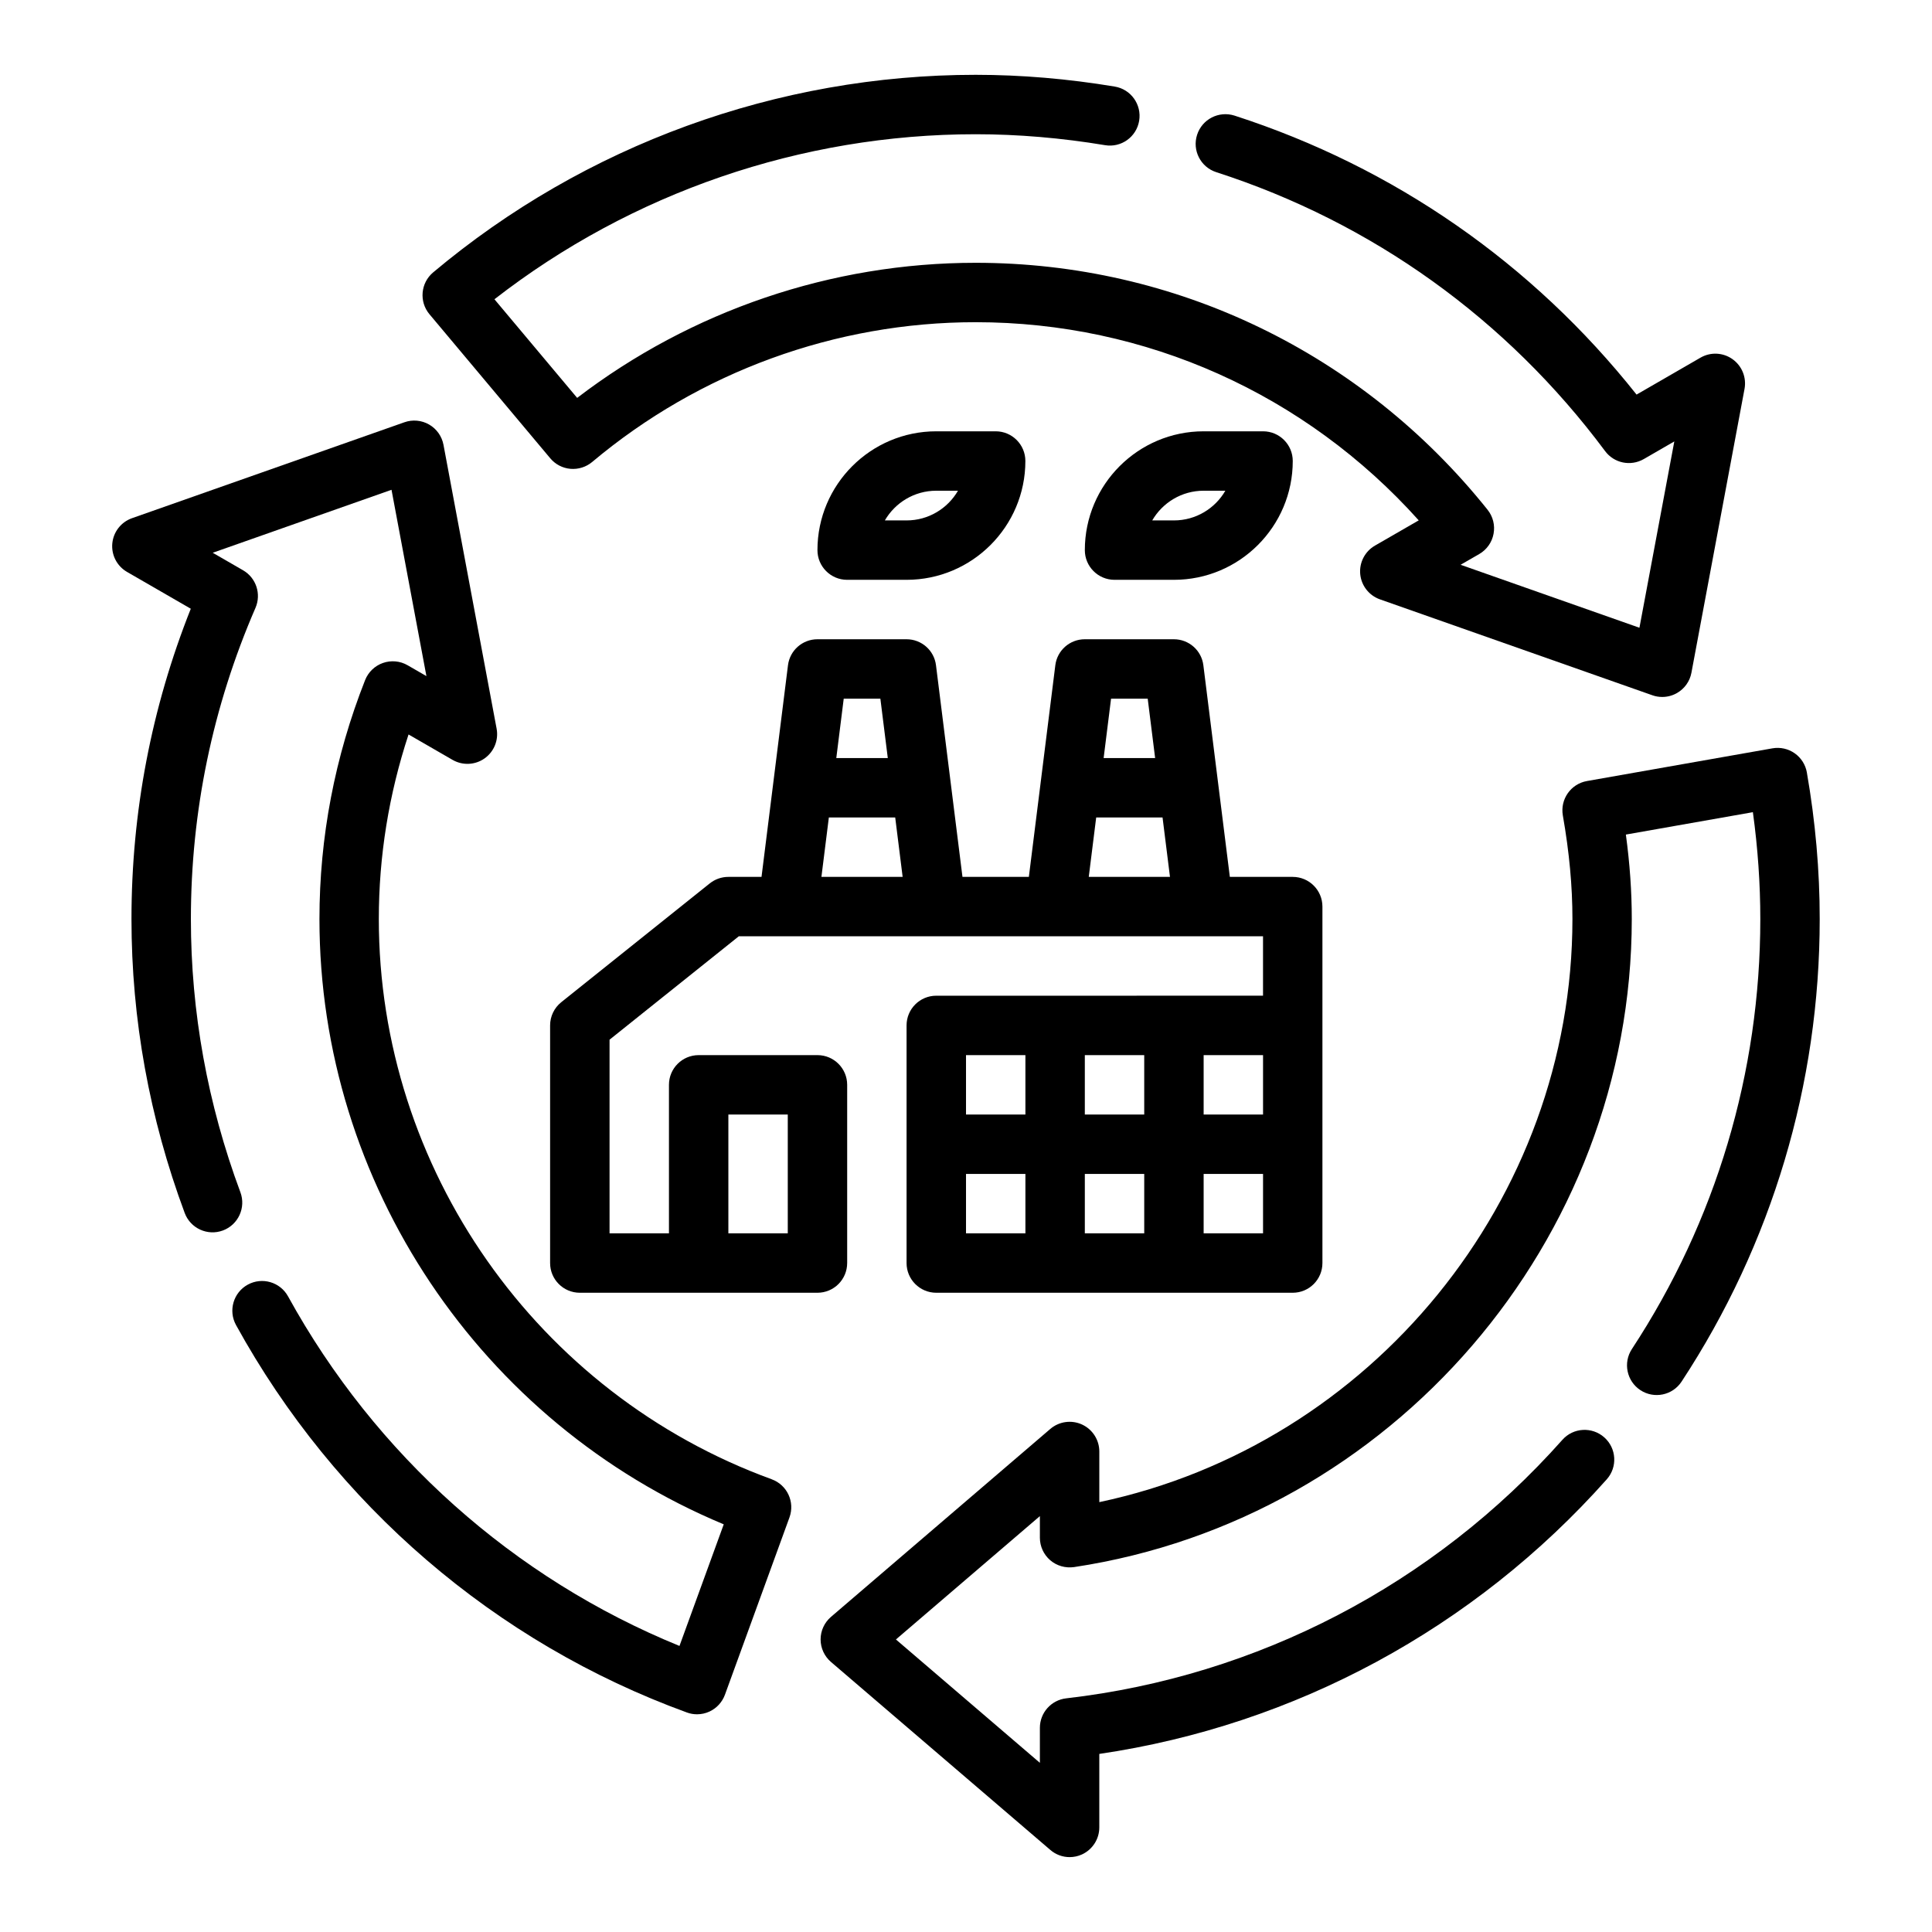
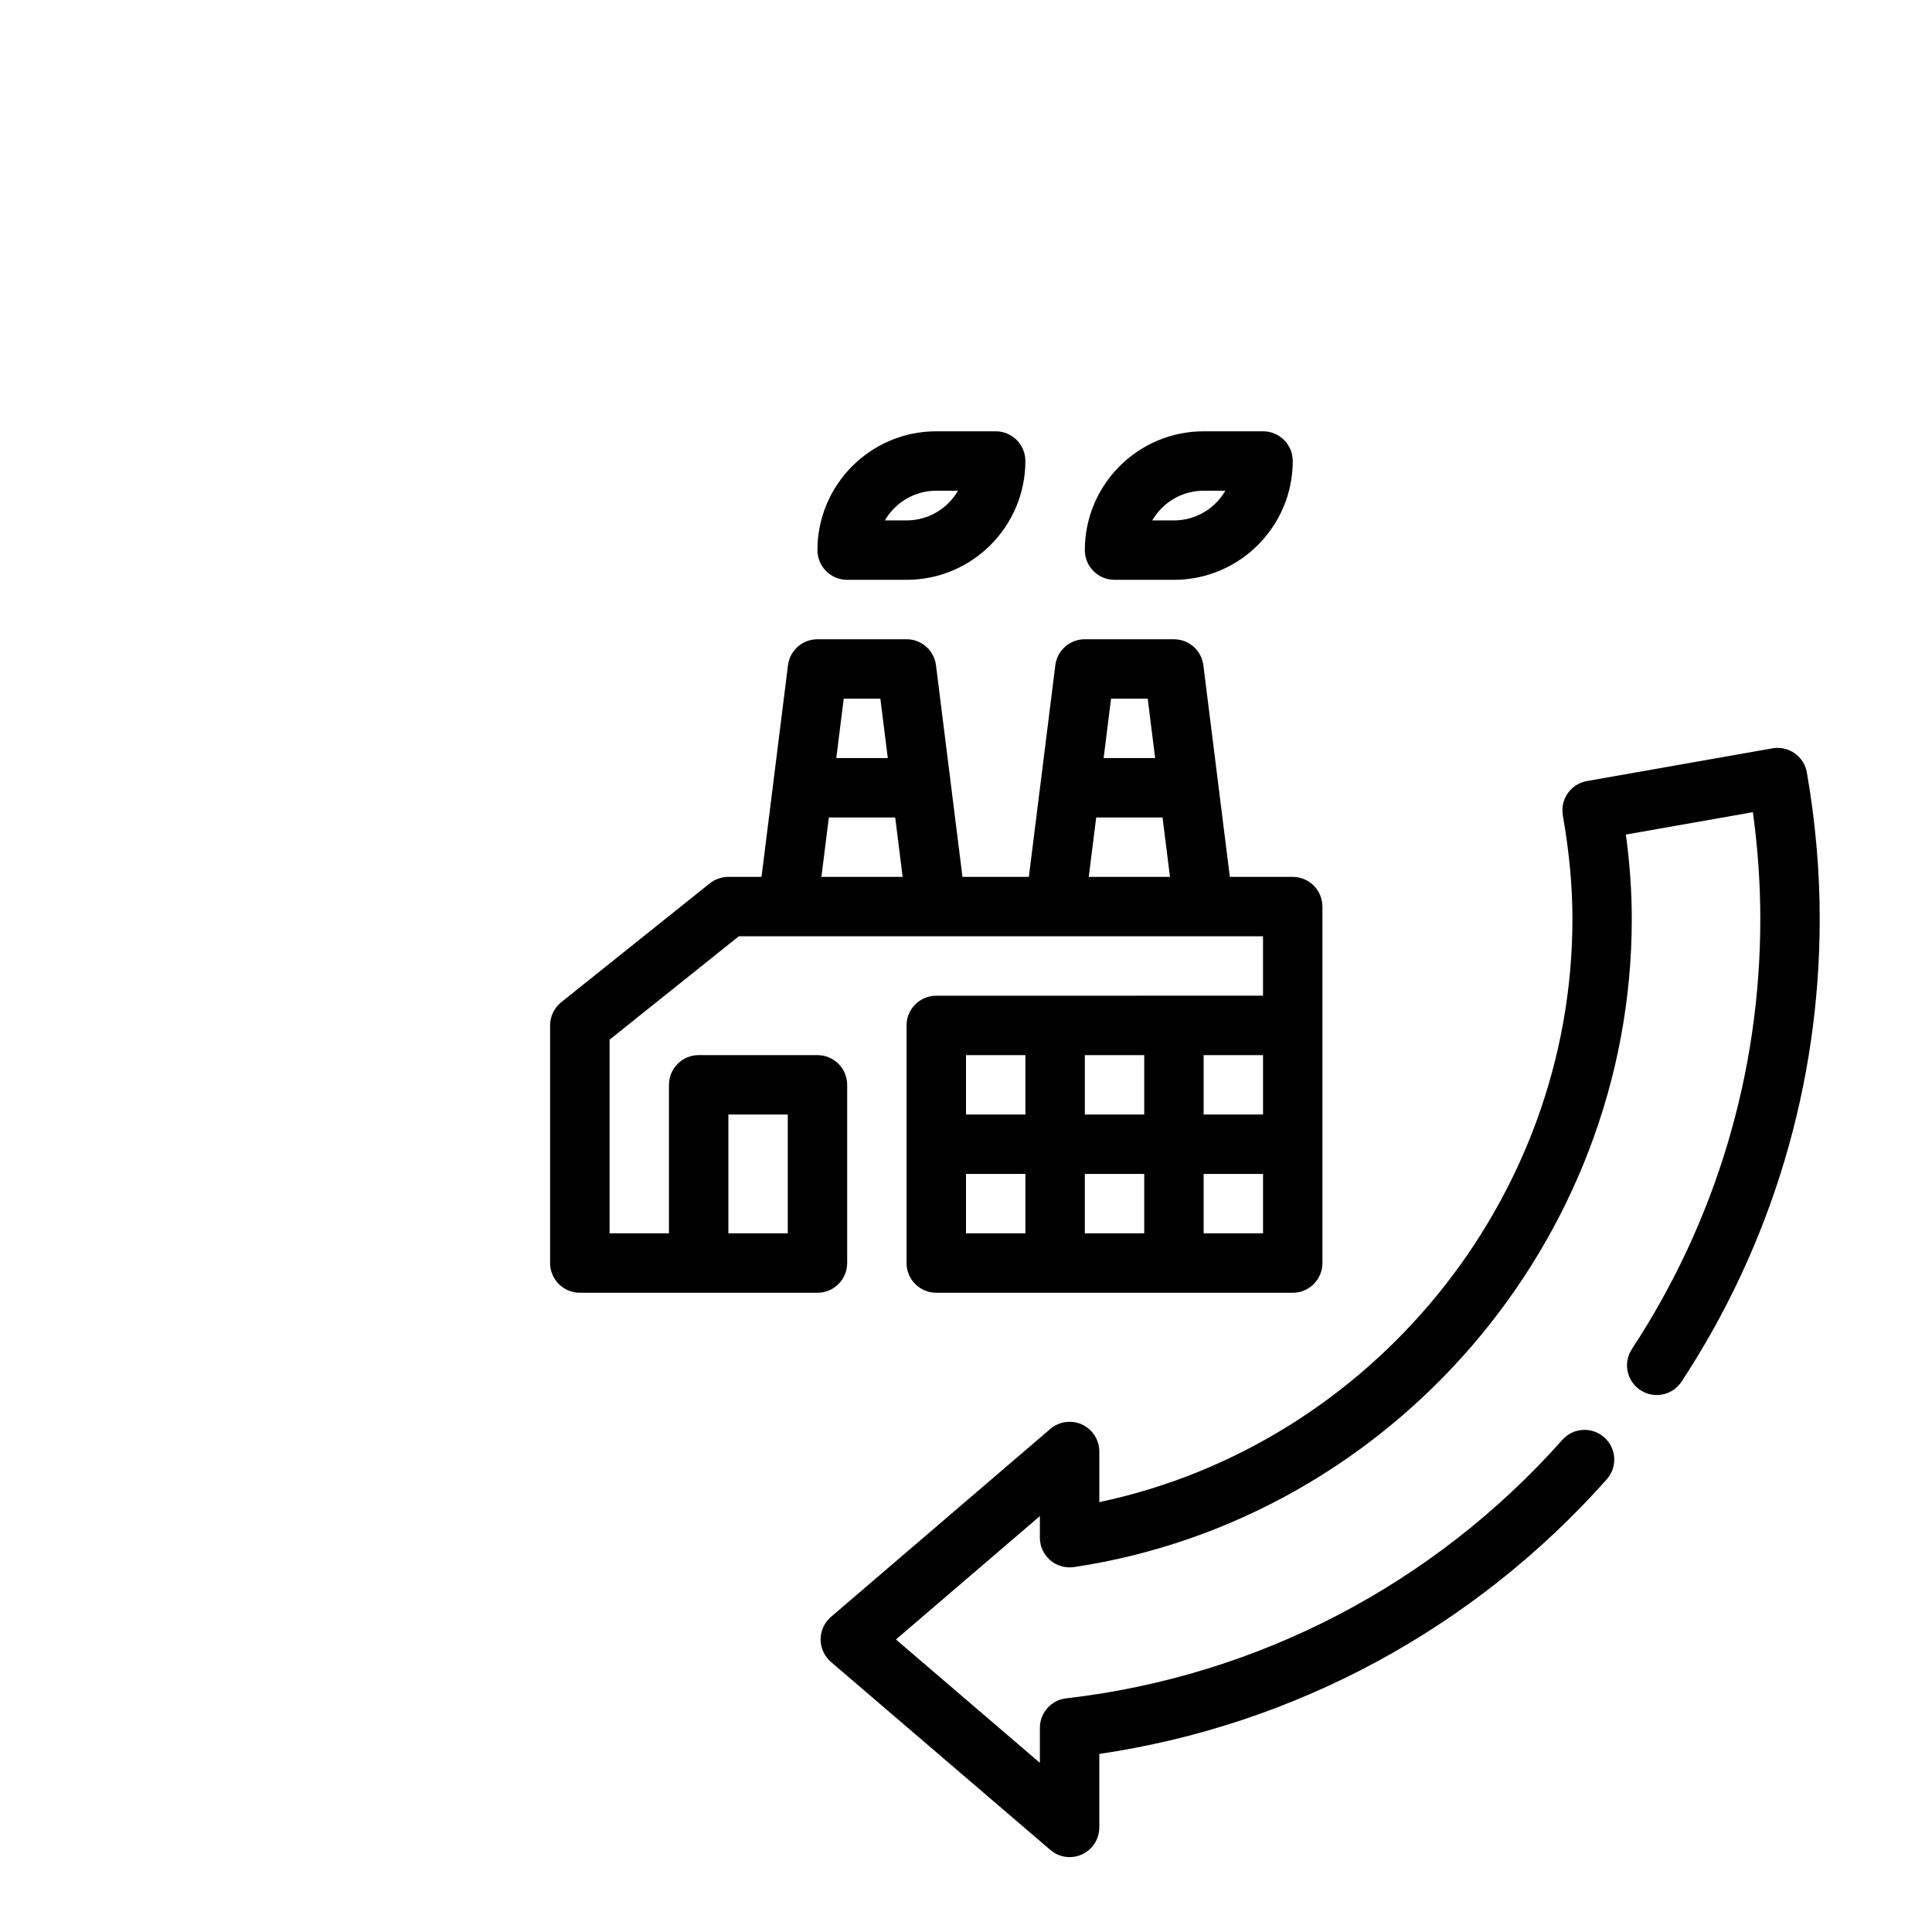
<svg xmlns="http://www.w3.org/2000/svg" fill="#000000" width="800px" height="800px" version="1.1" viewBox="144 144 512 512">
  <g>
    <path d="m622.84 348.71c-0.363-2.055-1.527-3.891-3.234-5.086s-3.816-1.668-5.887-1.309l-49.16 8.668c-4.273 0.754-7.133 4.824-6.391 9.109 1.715 9.801 2.543 18.773 2.543 27.449 0 74.398-53.285 139.27-125.38 154.54v-13.414c0-3.078-1.793-5.863-4.582-7.156-2.793-1.281-6.078-0.82-8.406 1.172l-58.121 49.805c-1.746 1.496-2.754 3.676-2.754 5.977 0 2.297 1.008 4.481 2.754 5.977l58.121 49.805c1.445 1.254 3.269 1.91 5.113 1.91 1.117 0 2.234-0.234 3.289-0.715 2.785-1.289 4.582-4.078 4.582-7.156v-19.477c51.844-7.621 99.375-33.289 134.48-72.77 2.891-3.25 2.598-8.227-0.652-11.117-3.25-2.883-8.227-2.606-11.109 0.652-34.094 38.352-80.797 62.676-131.49 68.504-3.977 0.457-6.977 3.816-6.977 7.824v9.266l-38.148-32.691 38.148-32.691v5.723c0 2.289 1 4.473 2.738 5.969 1.738 1.496 4.039 2.133 6.312 1.82 84.27-12.715 147.81-86.547 147.81-171.74 0-7.227-0.512-14.609-1.566-22.387l33.66-5.934c1.309 9.508 1.969 19.012 1.969 28.332 0 40.645-11.77 80.043-34.031 113.94-2.387 3.629-1.379 8.516 2.258 10.902 3.629 2.379 8.508 1.379 10.902-2.258 23.953-36.465 36.613-78.855 36.613-122.57 0.012-12.812-1.141-25.871-3.406-38.871z" />
-     <path d="m289.83 265.46c1.348 1.605 3.266 2.606 5.352 2.785 2.078 0.172 4.141-0.473 5.746-1.812 28.434-23.891 64.527-37.047 101.62-37.047 45.098 0 87.395 19.027 117.43 52.516l-11.602 6.691c-2.66 1.535-4.188 4.488-3.906 7.543 0.285 3.062 2.332 5.676 5.227 6.699l72.195 25.418c0.844 0.301 1.73 0.449 2.613 0.449 1.371 0 2.731-0.355 3.938-1.055 1.992-1.148 3.387-3.117 3.801-5.367l14.074-75.227c0.559-3.023-0.684-6.094-3.188-7.871-2.512-1.785-5.824-1.938-8.484-0.395l-16.941 9.785c-27.59-34.793-64.297-60.285-106.55-73.934-4.156-1.316-8.574 0.945-9.91 5.078-1.34 4.133 0.93 8.574 5.07 9.91 41.359 13.352 76.988 38.91 103.05 73.918 2.371 3.195 6.762 4.117 10.25 2.117l8.094-4.676-9.242 49.375-47.391-16.688 4.938-2.844c1.984-1.148 3.379-3.109 3.793-5.359 0.434-2.258-0.156-4.59-1.582-6.375-33.258-41.598-82.703-65.449-135.67-65.449-38.164 0-75.359 12.668-105.6 35.801l-21.922-26.137c36.352-28.258 81.332-43.734 127.53-43.734 11.195 0 22.734 0.977 34.273 2.898 4.297 0.723 8.344-2.18 9.055-6.473 0.707-4.289-2.18-8.344-6.473-9.055-12.391-2.066-24.797-3.117-36.855-3.117-52.523 0-103.58 18.594-143.78 52.367-3.32 2.793-3.762 7.754-0.969 11.082z" />
-     <path d="m348.51 536.02c-62.27-22.68-104.12-82.348-104.12-148.47 0-16.633 2.652-33.047 7.879-48.91l11.668 6.738c2.668 1.535 5.977 1.379 8.484-0.395 2.504-1.777 3.754-4.848 3.188-7.871l-14.082-75.234c-0.426-2.258-1.812-4.219-3.801-5.367-1.984-1.148-4.402-1.371-6.551-0.605l-72.188 25.418c-2.898 1.023-4.945 3.637-5.227 6.699-0.285 3.062 1.242 6.008 3.906 7.543l16.895 9.754c-10.438 26.262-15.719 53.891-15.719 82.23 0 26.52 4.746 52.727 14.105 77.902 1.527 4.086 6.062 6.148 10.125 4.637 4.078-1.52 6.148-6.055 4.637-10.125-8.707-23.41-13.121-47.773-13.121-72.414 0-28.512 5.754-56.254 17.121-82.469 1.582-3.668 0.172-7.941-3.289-9.949l-8.047-4.644 47.383-16.688 9.25 49.375-4.984-2.875c-1.977-1.148-4.375-1.363-6.527-0.613-2.164 0.754-3.891 2.418-4.738 4.551-8.031 20.355-12.098 41.66-12.098 63.316 0 70.094 42.738 133.58 107.14 160.41l-11.73 32.227c-43.949-17.926-80.586-50.578-103.73-92.637-2.094-3.809-6.871-5.203-10.691-3.102-3.801 2.094-5.195 6.879-3.102 10.691 26.254 47.719 68.691 84.184 119.48 102.68 0.867 0.324 1.785 0.48 2.691 0.48 1.141 0 2.273-0.242 3.328-0.738 1.891-0.883 3.352-2.481 4.07-4.441l17.105-46.996c1.484-4.094-0.617-8.613-4.711-10.102z" />
    <path d="m368.51 478.72v-47.23c0-4.344-3.519-7.871-7.871-7.871h-31.488c-4.352 0-7.871 3.527-7.871 7.871v39.359h-15.742v-51.324l34.246-27.398h138.93v15.742l-86.594 0.004c-4.352 0-7.871 3.527-7.871 7.871v62.977c0 4.344 3.519 7.871 7.871 7.871h94.465c4.352 0 7.871-3.527 7.871-7.871v-94.465c0-4.344-3.519-7.871-7.871-7.871h-16.664l-7.016-56.082c-0.488-3.941-3.84-6.894-7.809-6.894h-23.617c-3.969 0-7.32 2.953-7.809 6.894l-7.012 56.082h-17.594l-7.016-56.082c-0.48-3.941-3.832-6.894-7.801-6.894h-23.617c-3.969 0-7.32 2.953-7.809 6.894l-7.012 56.082h-8.793c-1.793 0-3.519 0.605-4.922 1.723l-39.359 31.488c-1.867 1.496-2.953 3.754-2.953 6.148v62.977c0 4.344 3.519 7.871 7.871 7.871h62.977c4.356 0 7.875-3.527 7.875-7.871zm110.21-39.359h-15.742v-15.742h15.742zm-31.488 0h-15.742v-15.742h15.742zm-47.23-15.746h15.742v15.742h-15.742zm0 47.234v-15.742h15.742v15.742zm31.488-15.746h15.742v15.742h-15.742zm47.23 15.746h-15.742v-15.742h15.742zm-30.566-141.7 1.969 15.742h-13.648l1.969-15.742zm-13.652 31.488h17.586l1.969 15.742h-21.523zm-57.195-31.488 1.969 15.742h-13.648l1.969-15.742zm-13.652 31.488h17.586l1.969 15.742h-21.523zm-26.629 110.21v-31.488h15.742v31.488z" />
    <path d="m392.12 258.3c-17.367 0-31.488 14.121-31.488 31.488 0 4.344 3.519 7.871 7.871 7.871h15.742c17.367 0 31.488-14.121 31.488-31.488 0-4.344-3.519-7.871-7.871-7.871zm-7.871 23.617h-5.754c2.723-4.699 7.809-7.871 13.625-7.871h5.754c-2.715 4.699-7.809 7.871-13.625 7.871z" />
    <path d="m462.98 258.3c-17.367 0-31.488 14.121-31.488 31.488 0 4.344 3.519 7.871 7.871 7.871h15.742c17.367 0 31.488-14.121 31.488-31.488 0-4.344-3.519-7.871-7.871-7.871zm-7.875 23.617h-5.754c2.723-4.699 7.809-7.871 13.625-7.871h5.754c-2.715 4.699-7.805 7.871-13.625 7.871z" />
  </g>
</svg>